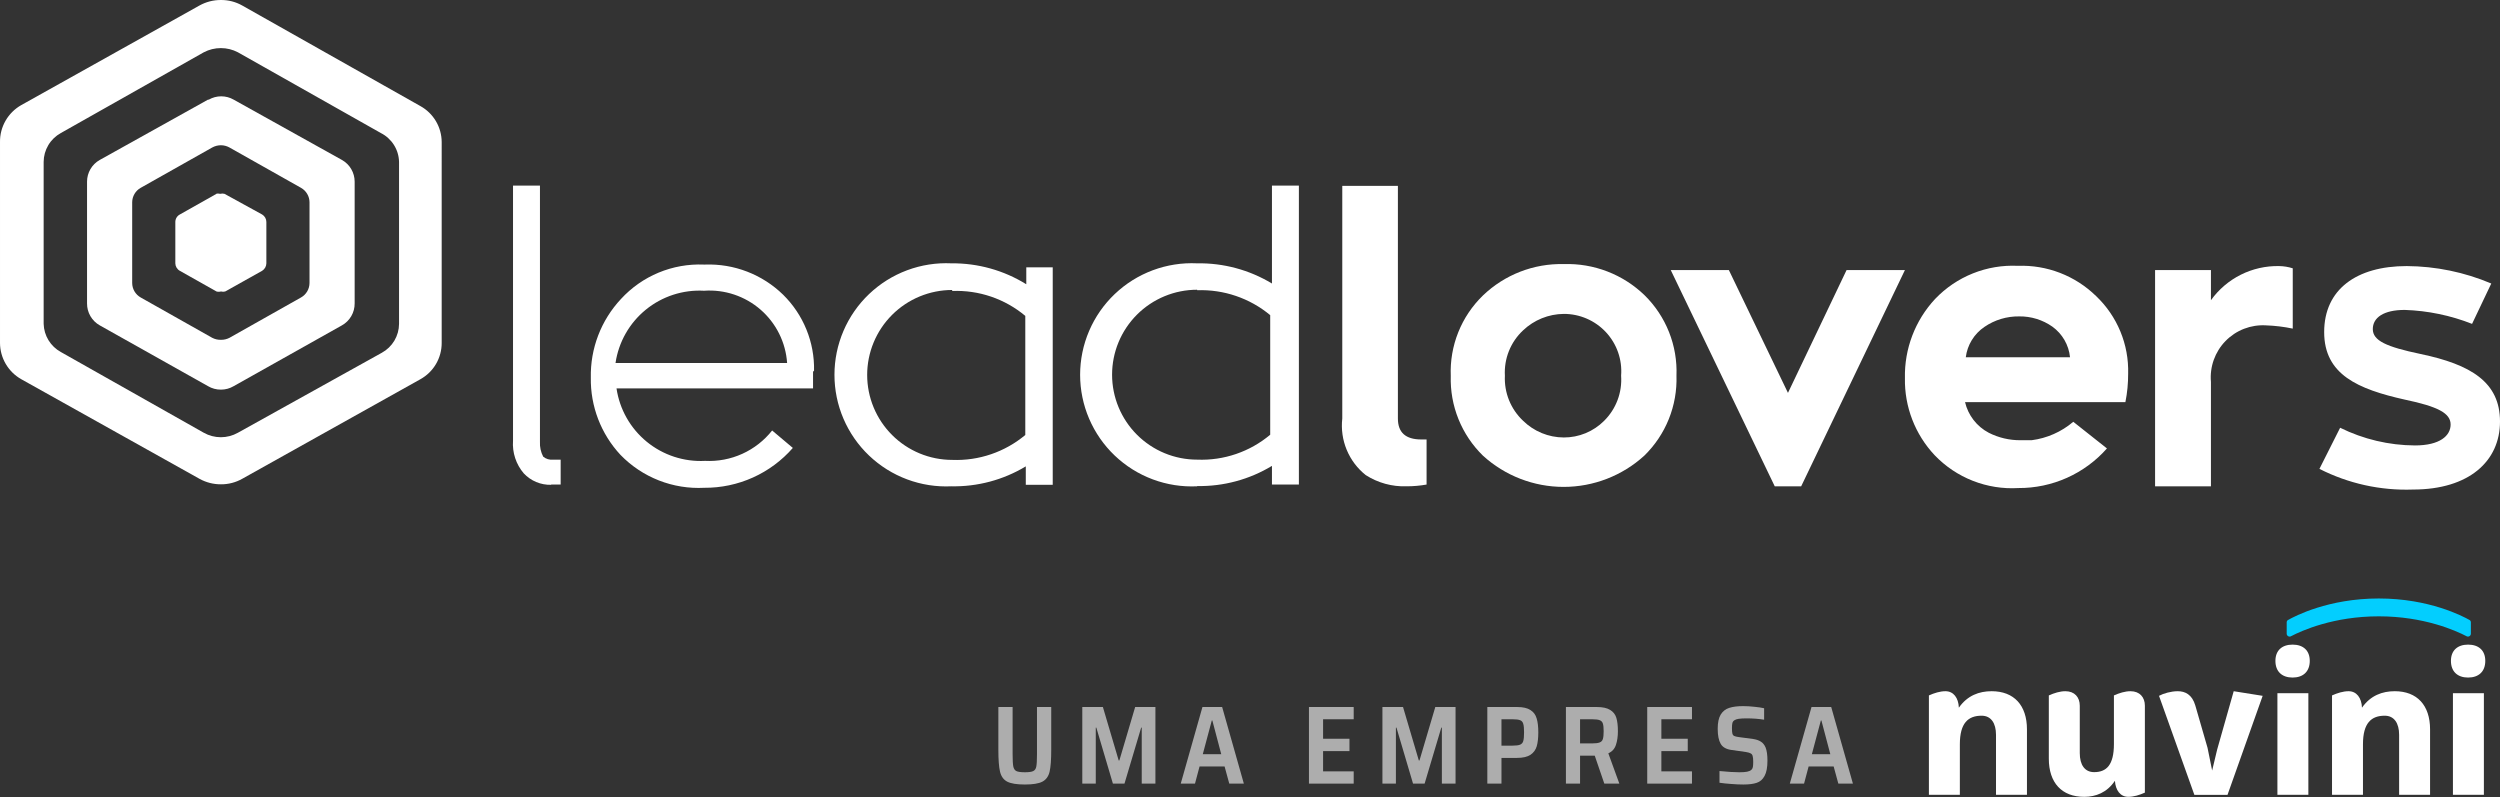
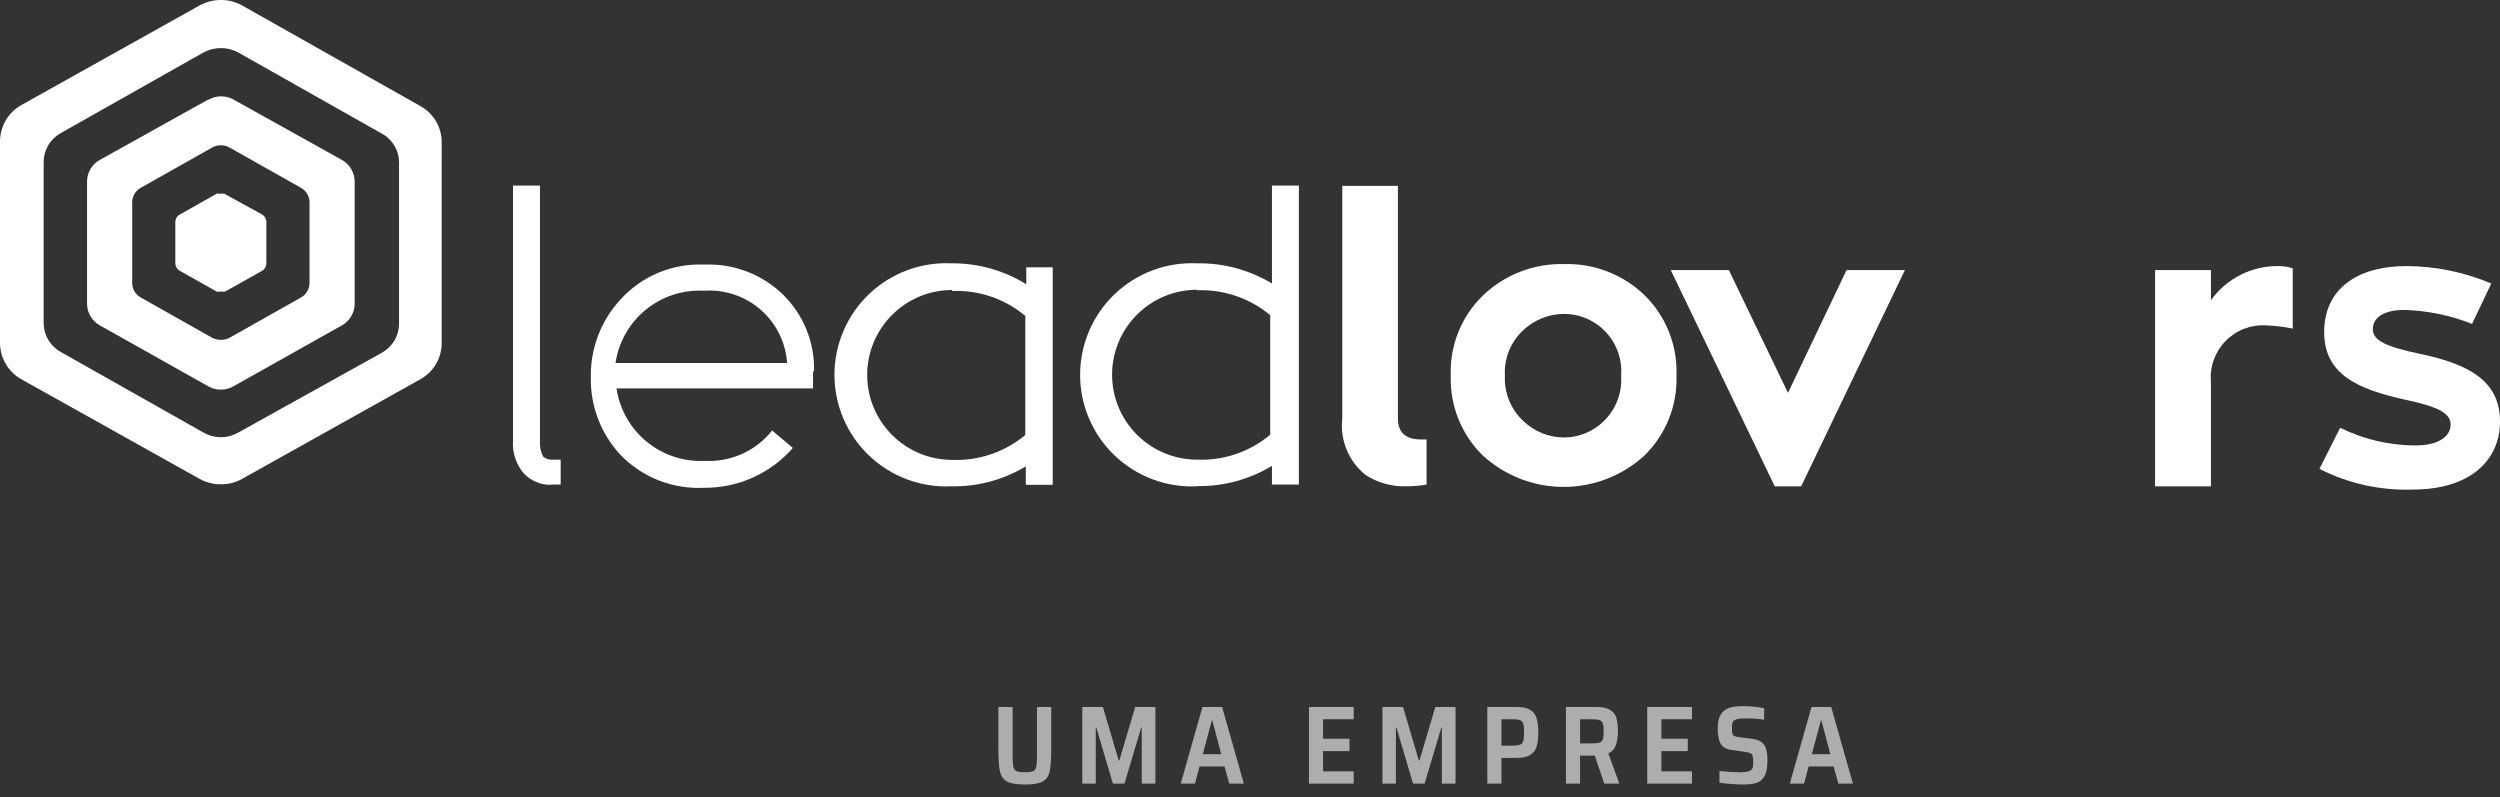
<svg xmlns="http://www.w3.org/2000/svg" id="uuid-dfa0e2bd-efb9-45a0-aeb0-b2e4bdee1e69" viewBox="0 0 919 293">
  <rect x="0" y="0" width="919" height="293" fill="#333333" stroke="none" />
  <defs>
    <style>.uuid-56887c73-d6d7-43cf-8fba-b66faa7c29b7{fill:#fff;}.uuid-6a2a2b65-69bc-4060-af20-1fa5fedf2168{clip-path:url(#uuid-b2af0f6b-c380-49d1-b177-b0bd7eb8d6ff);}.uuid-02e51310-f9f2-45ea-a539-6bbc7d76d65e{fill:rgba(255,255,255,.6);}.uuid-188774ae-edc3-4533-a8d9-64d89cd1fb53{fill:none;}.uuid-cdbe7402-8f3f-4afb-a670-4a6da4dc7020{fill:#03cefe;}</style>
    <clipPath id="uuid-b2af0f6b-c380-49d1-b177-b0bd7eb8d6ff">
-       <rect class="uuid-188774ae-edc3-4533-a8d9-64d89cd1fb53" x="708.448" y="220" width="205.552" height="73" />
-     </clipPath>
+       </clipPath>
  </defs>
  <path class="uuid-56887c73-d6d7-43cf-8fba-b66faa7c29b7" d="M74.904,159.075l-52.533-29.672c-1.867-1.023-3.434-2.517-4.544-4.332-1.11-1.816-1.724-3.89-1.782-6.017V59.527c.01-2.173,.601-4.305,1.714-6.173,1.112-1.868,2.705-3.405,4.612-4.451l52.533-29.672c1.936-1.019,4.092-1.551,6.28-1.551s4.344,.532,6.28,1.551l52.532,29.672c1.976,.997,3.643,2.513,4.822,4.384,1.179,1.871,1.826,4.028,1.871,6.239v59.527c-.01,2.174-.602,4.305-1.714,6.173-1.112,1.868-2.705,3.405-4.612,4.45l-52.899,29.398c-1.915,1.083-4.079,1.653-6.28,1.653s-4.365-.57-6.28-1.653ZM73.345,2.015L7.794,38.647c-2.393,1.358-4.377,3.331-5.748,5.715C.676,46.745-.031,49.452,.001,52.201V126.106c.017,2.702,.746,5.352,2.114,7.683,1.368,2.331,3.326,4.261,5.678,5.596l65.551,36.632c2.411,1.337,5.127,2.031,7.884,2.015,2.729,.017,5.415-.678,7.793-2.015l65.551-36.632c2.365-1.32,4.334-3.247,5.703-5.582,1.37-2.334,2.092-4.991,2.09-7.697V52.201c-.015-2.69-.744-5.329-2.113-7.646-1.369-2.317-3.329-4.229-5.68-5.542L89.022,2.015C86.644,.677,83.958-.017,81.229,0c-2.758-.016-5.473,.677-7.884,2.015Z" />
  <path class="uuid-56887c73-d6d7-43cf-8fba-b66faa7c29b7" d="M78.021,124.183l-26.312-14.836c-.942-.533-1.726-1.304-2.274-2.237s-.838-1.994-.843-3.075v-29.672c.005-1.081,.296-2.142,.843-3.075s1.332-1.704,2.274-2.237l26.312-14.836c.983-.539,2.087-.822,3.209-.824,1.091,.013,2.162,.296,3.117,.824l26.312,14.836c.942,.533,1.726,1.304,2.273,2.237,.548,.933,.839,1.993,.844,3.075v29.672c-.005,1.081-.296,2.142-.844,3.075-.547,.933-1.331,1.704-2.273,2.237l-26.312,14.836c-.962,.499-2.033,.751-3.117,.732-1.114,.031-2.218-.221-3.209-.732Zm-1.559-87.551l-39.789,22.162c-1.416,.795-2.595,1.952-3.417,3.352-.822,1.4-1.256,2.993-1.259,4.616v44.783c-.014,1.638,.413,3.25,1.236,4.667,.822,1.418,2.01,2.589,3.44,3.392l39.789,22.345c1.442,.855,3.091,1.298,4.767,1.282,1.646,0,3.26-.443,4.676-1.282l39.789-22.345c1.43-.803,2.618-1.974,3.44-3.392,.823-1.417,1.249-3.029,1.236-4.667v-44.783c-.003-1.623-.437-3.216-1.259-4.616-.822-1.4-2.001-2.557-3.417-3.352l-39.789-22.162c-1.394-.804-2.975-1.227-4.584-1.227s-3.19,.423-4.584,1.227" />
  <path class="uuid-56887c73-d6d7-43cf-8fba-b66faa7c29b7" d="M79.579,71.249l-13.477,7.601c-.499,.266-.915,.661-1.206,1.145-.291,.484-.444,1.038-.444,1.602v15.202c.01,.562,.167,1.112,.457,1.594,.29,.482,.701,.88,1.193,1.153l13.477,7.601c.54,.148,1.11,.148,1.65,0,.511,.136,1.048,.136,1.559,0l13.569-7.601c.469-.291,.858-.695,1.13-1.175,.272-.48,.42-1.021,.428-1.572v-15.202c0-.553-.144-1.097-.417-1.579-.273-.481-.666-.884-1.141-1.169l-13.844-7.601c-.511-.132-1.047-.132-1.559,0-.541-.144-1.109-.144-1.65,0" />
  <path class="uuid-56887c73-d6d7-43cf-8fba-b66faa7c29b7" d="M349.76,178.764c-5.551,.262-11.098-.603-16.304-2.545-5.206-1.941-9.964-4.917-13.985-8.749-4.021-3.831-7.222-8.437-9.409-13.541-2.187-5.103-3.315-10.596-3.315-16.147s1.128-11.044,3.315-16.147c2.187-5.103,5.388-9.71,9.409-13.541s8.779-6.808,13.985-8.749c5.206-1.941,10.753-2.807,16.304-2.545,9.713-.096,19.253,2.572,27.504,7.693v-6.227h9.718v79.949h-9.902v-6.777c-8.285,5.001-17.825,7.543-27.504,7.326h.184Zm.275-72.165c-4.106,0-8.171,.808-11.964,2.377-3.793,1.57-7.239,3.87-10.142,6.77-2.903,2.9-5.206,6.342-6.777,10.131-1.571,3.789-2.38,7.85-2.38,11.951s.809,8.162,2.38,11.951c1.571,3.789,3.874,7.231,6.777,10.131,2.903,2.9,6.349,5.2,10.142,6.77,3.793,1.569,7.858,2.377,11.964,2.377,9.782,.385,19.357-2.88,26.862-9.158v-43.775c-7.501-6.287-17.079-9.552-26.862-9.158" />
  <path class="uuid-56887c73-d6d7-43cf-8fba-b66faa7c29b7" d="M440.064,178.764c-5.55,.262-11.097-.603-16.303-2.545-5.206-1.941-9.964-4.917-13.985-8.749-4.021-3.831-7.222-8.437-9.409-13.54-2.187-5.103-3.315-10.597-3.315-16.148s1.128-11.044,3.315-16.147c2.187-5.103,5.388-9.71,9.409-13.541s8.779-6.808,13.985-8.749c5.206-1.941,10.753-2.807,16.303-2.545,9.685-.164,19.218,2.408,27.504,7.418v-35.991h9.902v109.896h-9.902v-6.868c-8.284,5.015-17.819,7.586-27.504,7.418v.091Zm0-72.256c-4.105,0-8.17,.807-11.963,2.377-3.793,1.569-7.24,3.87-10.143,6.769-2.903,2.9-5.206,6.343-6.777,10.132-1.571,3.789-2.379,7.849-2.379,11.95s.808,8.162,2.379,11.951,3.874,7.232,6.777,10.131c2.903,2.9,6.35,5.201,10.143,6.77s7.858,2.377,11.963,2.377c9.785,.403,19.366-2.864,26.863-9.158v-43.958c-7.523-6.248-17.086-9.508-26.863-9.158" />
  <path class="uuid-56887c73-d6d7-43cf-8fba-b66faa7c29b7" d="M700.252,99.273l-38.139,79.491h-9.718l-38.231-79.491h21.362l21.728,45.149,21.545-45.149h21.453Z" />
  <path class="uuid-56887c73-d6d7-43cf-8fba-b66faa7c29b7" d="M812.743,110.354c2.84-3.962,6.603-7.175,10.963-9.361,4.361-2.186,9.188-3.279,14.066-3.185,1.712,.02,3.412,.298,5.042,.824v22.162c-3.23-.676-6.512-1.075-9.81-1.19-2.752-.169-5.508,.257-8.08,1.25-2.573,.993-4.9,2.529-6.823,4.502-1.924,1.974-3.398,4.339-4.323,6.934-.925,2.595-1.278,5.359-1.035,8.102v38.372h-20.536V99.273h20.536v11.081Z" />
  <path class="uuid-56887c73-d6d7-43cf-8fba-b66faa7c29b7" d="M860.233,157.243c8.555,4.227,17.961,6.45,27.504,6.502,9.168,0,13.11-3.571,13.11-7.693s-4.584-6.593-16.869-9.158c-17.144-3.846-29.612-9.158-29.612-24.818s11.826-24.268,30.346-24.268c10.682,.065,21.245,2.244,31.079,6.41l-7.059,14.836c-7.897-3.112-16.269-4.846-24.754-5.128-7.792,0-11.735,2.839-11.735,7.051s4.859,6.502,17.603,9.158c18.336,3.847,29.154,10.257,29.154,24.818s-11.368,25.002-31.996,25.002c-11.921,.428-23.754-2.188-34.38-7.601l7.609-15.111Z" />
  <path class="uuid-56887c73-d6d7-43cf-8fba-b66faa7c29b7" d="M202.614,178.215c-1.884,.052-3.758-.297-5.496-1.023-1.739-.727-3.303-1.814-4.589-3.19-2.839-3.328-4.254-7.636-3.943-11.997V68.227h9.902v94.144c-.104,1.906,.308,3.804,1.192,5.495,.505,.422,1.09,.737,1.72,.926,.631,.189,1.293,.248,1.947,.173h2.75v9.158h-3.483v.092Z" />
  <path class="uuid-56887c73-d6d7-43cf-8fba-b66faa7c29b7" d="M524.41,178.123c-2.421,.429-4.876,.644-7.335,.641-5.314,.187-10.56-1.251-15.035-4.121-3.08-2.454-5.486-5.648-6.993-9.284-1.507-3.636-2.066-7.594-1.625-11.504V68.319h20.445v85.536c0,5.128,2.842,7.692,8.618,7.692h1.925v16.576Z" />
  <path class="uuid-56887c73-d6d7-43cf-8fba-b66faa7c29b7" d="M604.446,167.5c-8.107,7.388-18.684,11.483-29.658,11.483s-21.551-4.095-29.659-11.483c-3.894-3.801-6.956-8.368-8.992-13.413-2.036-5.044-3.001-10.456-2.834-15.893-.223-5.484,.715-10.953,2.753-16.05,2.038-5.098,5.13-9.708,9.073-13.53,3.944-3.787,8.599-6.756,13.698-8.736,5.098-1.98,10.538-2.933,16.007-2.803,5.466-.178,10.913,.743,16.016,2.71,5.103,1.966,9.758,4.938,13.688,8.737,3.913,3.841,6.979,8.456,8.999,13.551,2.021,5.094,2.953,10.554,2.736,16.03,.18,5.451-.779,10.881-2.815,15.942s-5.105,9.643-9.012,13.455Zm-44.556-12.821c3.99,3.912,9.352,6.114,14.944,6.136,2.759,.011,5.493-.525,8.043-1.578,2.55-1.054,4.864-2.603,6.809-4.558,2.171-2.153,3.852-4.748,4.928-7.609,1.076-2.86,1.521-5.919,1.306-8.967,.228-2.902-.148-5.819-1.105-8.568-.957-2.749-2.474-5.27-4.456-7.404-1.981-2.134-4.383-3.835-7.056-4.995-2.672-1.16-5.556-1.754-8.469-1.745-5.568,.053-10.908,2.213-14.944,6.044-2.271,2.118-4.048,4.709-5.205,7.589-1.156,2.881-1.664,5.98-1.488,9.079-.15,3.082,.37,6.16,1.525,9.021,1.156,2.862,2.919,5.439,5.168,7.555Z" />
-   <path class="uuid-56887c73-d6d7-43cf-8fba-b66faa7c29b7" d="M774.513,164.844c-4.071,4.607-9.081,8.29-14.695,10.802-5.614,2.511-11.701,3.793-17.852,3.759-5.705,.342-11.417-.562-16.737-2.65-5.32-2.087-10.12-5.308-14.067-9.438-7.187-7.654-11.101-17.807-10.91-28.298-.241-10.781,3.739-21.229,11.093-29.123,3.901-4.093,8.639-7.299,13.891-9.401,5.252-2.102,10.896-3.049,16.547-2.779,5.285-.19,10.553,.694,15.486,2.599,4.933,1.905,9.427,4.791,13.21,8.482,3.87,3.666,6.924,8.104,8.961,13.028,2.038,4.923,3.014,10.22,2.865,15.545,.019,3.505-.319,7.003-1.008,10.44h-58.95c.558,2.392,1.625,4.635,3.128,6.579,1.502,1.944,3.406,3.542,5.581,4.686,3.606,1.832,7.599,2.774,11.644,2.747h4.125c5.653-.73,10.972-3.085,15.311-6.777l12.377,9.799Zm-13.569-33.518c-.225-2.231-.922-4.389-2.044-6.33-1.122-1.942-2.644-3.624-4.465-4.934-3.568-2.502-7.835-3.816-12.194-3.755-4.543-.063-8.995,1.28-12.743,3.846-1.878,1.264-3.464,2.915-4.65,4.842-1.186,1.928-1.945,4.086-2.226,6.331h38.322Z" />
  <path class="uuid-56887c73-d6d7-43cf-8fba-b66faa7c29b7" d="M299.244,136.271c.108-5.183-.845-10.334-2.8-15.137-1.955-4.803-4.87-9.157-8.568-12.795-3.783-3.691-8.277-6.577-13.21-8.482-4.932-1.905-10.201-2.789-15.486-2.599h-.458c-5.689-.231-11.359,.78-16.616,2.963-5.257,2.183-9.974,5.485-13.822,9.675-7.334,7.832-11.315,18.217-11.093,28.939-.176,10.517,3.734,20.693,10.91,28.39,3.972,4.096,8.777,7.294,14.09,9.379,5.314,2.085,11.013,3.009,16.714,2.71,6.161,.04,12.258-1.248,17.875-3.776,5.617-2.529,10.621-6.239,14.671-10.877l-7.609-6.411c-2.92,3.693-6.683,6.634-10.973,8.578-4.29,1.944-8.984,2.834-13.689,2.595-7.772,.402-15.415-2.107-21.434-7.035-6.019-4.929-9.982-11.923-11.112-19.615h72.243v-6.135l.367-.367Zm-72.977-2.839c1.132-7.684,5.097-14.668,11.119-19.581,6.021-4.914,13.664-7.402,21.427-6.977,3.751-.261,7.517,.218,11.082,1.412s6.86,3.078,9.695,5.544c2.836,2.467,5.157,5.468,6.83,8.831,1.674,3.364,2.667,7.024,2.923,10.771h-63.076Z" />
  <g class="uuid-6a2a2b65-69bc-4060-af20-1fa5fedf2168">
    <g>
      <path class="uuid-56887c73-d6d7-43cf-8fba-b66faa7c29b7" d="M732.116,254.089c-4.551,0-8.883,1.55-12.039,6.053-.147-3.617-1.982-6.053-4.919-6.053-1.982,0-4.111,.664-6.093,1.55v36.541h11.379v-18.603c0-7.825,3.083-10.482,8.002-10.482,3.45,0,5.285,2.731,5.285,7.013v22.072h11.379v-24.066c0-8.858-4.772-14.025-12.994-14.025Z" />
      <path class="uuid-56887c73-d6d7-43cf-8fba-b66faa7c29b7" d="M783.171,254.089c-1.982,0-4.111,.664-6.093,1.55v17.864c0,7.678-2.716,10.335-7.267,10.335-3.451,0-5.286-2.657-5.286-7.013v-17.421c0-3.101-1.909-5.315-5.286-5.315-1.982,0-4.111,.664-6.093,1.55v23.253c0,8.859,4.772,14.026,12.994,14.026,4.258,0,8.369-1.55,11.305-5.906,.221,3.47,1.982,5.906,4.919,5.906,1.982,0,4.111-.664,6.093-1.55v-31.964c0-3.101-1.909-5.315-5.286-5.315Z" />
      <path class="uuid-56887c73-d6d7-43cf-8fba-b66faa7c29b7" d="M821.11,254.089l-6.093,21.481-1.835,7.678-1.689-8.342-4.478-15.502c-1.174-4.134-3.817-5.315-6.46-5.315-2.496,0-5.285,.812-6.901,1.697l12.994,36.394h12.187l12.92-36.394-10.645-1.697Z" />
      <path class="uuid-56887c73-d6d7-43cf-8fba-b66faa7c29b7" d="M842.756,249.069c3.891,0,6.313-2.215,6.313-6.127,0-3.839-2.422-5.98-6.313-5.98s-6.314,2.141-6.314,5.98c0,3.912,2.423,6.127,6.314,6.127Zm-5.58,5.758h11.379v37.353h-11.379v-37.353Z" />
      <path class="uuid-56887c73-d6d7-43cf-8fba-b66faa7c29b7" d="M880.301,254.089c-4.551,0-8.883,1.55-12.039,6.053-.147-3.617-1.983-6.053-4.919-6.053-1.982,0-4.111,.664-6.093,1.55v36.541h11.379v-18.603c0-7.825,3.083-10.482,8.001-10.482,3.451,0,5.286,2.731,5.286,7.013v22.072h11.379v-24.066c0-8.858-4.772-14.025-12.994-14.025Z" />
      <path class="uuid-56887c73-d6d7-43cf-8fba-b66faa7c29b7" d="M907.277,249.069c3.891,0,6.314-2.215,6.314-6.127,0-3.839-2.423-5.98-6.314-5.98s-6.313,2.141-6.313,5.98c0,3.912,2.422,6.127,6.313,6.127Zm-5.579,5.758h11.379v37.353h-11.379v-37.353Z" />
      <path class="uuid-cdbe7402-8f3f-4afb-a670-4a6da4dc7020" d="M840.589,232.961c0,.785,.864,1.295,1.556,.933,4.038-2.111,15.7-7.332,32.294-7.332s28.257,5.221,32.295,7.332c.691,.362,1.556-.148,1.556-.933v-4.204c0-.345-.168-.66-.466-.83-2.497-1.429-14.871-7.927-33.385-7.927s-30.887,6.498-33.384,7.927c-.298,.17-.466,.485-.466,.83v4.204Z" />
    </g>
  </g>
  <path class="uuid-02e51310-f9f2-45ea-a539-6bbc7d76d65e" d="M386.434,259.898v15.677c0,3.712-.204,6.427-.613,8.146-.409,1.692-1.282,2.893-2.619,3.603-1.336,.709-3.491,1.064-6.464,1.064s-5.142-.355-6.506-1.064c-1.336-.71-2.209-1.924-2.618-3.643-.409-1.72-.614-4.421-.614-8.106v-15.677h5.237v17.315c0,2.156,.082,3.657,.246,4.503,.163,.846,.531,1.419,1.104,1.719,.6,.3,1.65,.45,3.151,.45s2.536-.15,3.109-.45c.6-.3,.968-.86,1.105-1.678,.164-.846,.245-2.361,.245-4.544v-17.315h5.237Z" />
  <path class="uuid-02e51310-f9f2-45ea-a539-6bbc7d76d65e" d="M419.702,288.061v-20.591h-.205l-6.137,20.591h-4.255l-6.097-20.591h-.204v20.591h-4.951v-28.163h7.569l5.81,19.648h.246l5.81-19.648h7.446v28.163h-5.032Z" />
  <path class="uuid-02e51310-f9f2-45ea-a539-6bbc7d76d65e" d="M451.88,288.061l-1.719-6.304h-9.205l-1.678,6.304h-5.237l7.978-28.163h7.242l7.979,28.163h-5.36Zm-6.219-23.21h-.205l-3.314,12.403h6.792l-3.273-12.403Z" />
  <path class="uuid-02e51310-f9f2-45ea-a539-6bbc7d76d65e" d="M481.17,288.061v-28.163h16.447v4.502h-11.251v7.164h9.697v4.544h-9.697v7.45h11.251v4.503h-16.447Z" />
  <path class="uuid-02e51310-f9f2-45ea-a539-6bbc7d76d65e" d="M530.03,288.061v-20.591h-.205l-6.137,20.591h-4.255l-6.096-20.591h-.205v20.591h-4.951v-28.163h7.57l5.809,19.648h.246l5.81-19.648h7.446v28.163h-5.032Z" />
  <path class="uuid-02e51310-f9f2-45ea-a539-6bbc7d76d65e" d="M546.742,259.898h10.965c2.128,0,3.751,.368,4.869,1.105,1.146,.709,1.91,1.733,2.291,3.07,.41,1.31,.614,3.029,.614,5.158,0,2.046-.191,3.738-.573,5.076-.382,1.309-1.145,2.36-2.291,3.151-1.146,.765-2.809,1.147-4.992,1.147h-5.687v9.456h-5.196v-28.163Zm9.165,14.204c1.364,0,2.332-.123,2.905-.369,.6-.272,.982-.723,1.146-1.35,.191-.655,.286-1.706,.286-3.152s-.095-2.484-.286-3.111c-.164-.655-.532-1.106-1.105-1.351-.573-.246-1.528-.369-2.864-.369h-4.051v9.702h3.969Z" />
  <path class="uuid-02e51310-f9f2-45ea-a539-6bbc7d76d65e" d="M589.748,288.061l-3.518-10.275h-5.401v10.275h-5.196v-28.163h11.292c2.182,0,3.833,.354,4.951,1.064,1.145,.682,1.909,1.651,2.291,2.906,.382,1.256,.573,2.907,.573,4.953,0,1.911-.246,3.589-.737,5.035-.463,1.419-1.391,2.443-2.782,3.07l4.051,11.135h-5.524Zm-4.541-14.778c1.309,0,2.264-.123,2.864-.368,.6-.246,.982-.669,1.145-1.269,.191-.601,.287-1.542,.287-2.825,0-1.31-.096-2.251-.287-2.824-.163-.573-.531-.983-1.104-1.228-.573-.246-1.528-.369-2.864-.369h-4.419v8.883h4.378Z" />
  <path class="uuid-02e51310-f9f2-45ea-a539-6bbc7d76d65e" d="M605.522,288.061v-28.163h16.448v4.502h-11.252v7.164h9.697v4.544h-9.697v7.45h11.252v4.503h-16.448Z" />
  <path class="uuid-02e51310-f9f2-45ea-a539-6bbc7d76d65e" d="M640.881,288.388c-1.419,0-2.933-.068-4.542-.205-1.609-.109-3.028-.259-4.255-.45v-4.298c3.055,.3,5.482,.45,7.283,.45,1.227,0,2.182-.068,2.864-.204,.682-.137,1.186-.355,1.514-.655,.327-.273,.531-.628,.613-1.065,.082-.436,.123-1.064,.123-1.883,0-1.009-.068-1.733-.205-2.169-.109-.437-.34-.751-.695-.942-.355-.218-.955-.395-1.8-.532l-5.196-.737c-1.964-.245-3.315-.996-4.051-2.251-.736-1.283-1.105-3.125-1.105-5.526,0-2.293,.369-4.039,1.105-5.24,.764-1.228,1.8-2.047,3.109-2.456,1.337-.437,3.028-.655,5.074-.655,1.391,0,2.796,.082,4.214,.246,1.419,.136,2.605,.314,3.56,.532v4.216c-1.964-.327-4.133-.491-6.506-.491-1.2,0-2.155,.054-2.864,.164-.682,.109-1.2,.286-1.555,.532-.381,.245-.627,.586-.736,1.023-.109,.409-.164,1.037-.164,1.883,0,.928,.055,1.597,.164,2.006s.327,.696,.655,.86c.327,.163,.886,.3,1.677,.409l5.237,.696c1.146,.164,2.087,.477,2.823,.941,.764,.437,1.364,1.16,1.801,2.17,.463,1.146,.695,2.756,.695,4.83,0,2.483-.354,4.366-1.064,5.649-.682,1.283-1.65,2.129-2.905,2.538-1.227,.409-2.85,.614-4.868,.614Z" />
  <path class="uuid-02e51310-f9f2-45ea-a539-6bbc7d76d65e" d="M675.773,288.061l-1.719-6.304h-9.206l-1.677,6.304h-5.237l7.978-28.163h7.242l7.978,28.163h-5.359Zm-6.22-23.21h-.204l-3.314,12.403h6.792l-3.274-12.403Z" />
</svg>